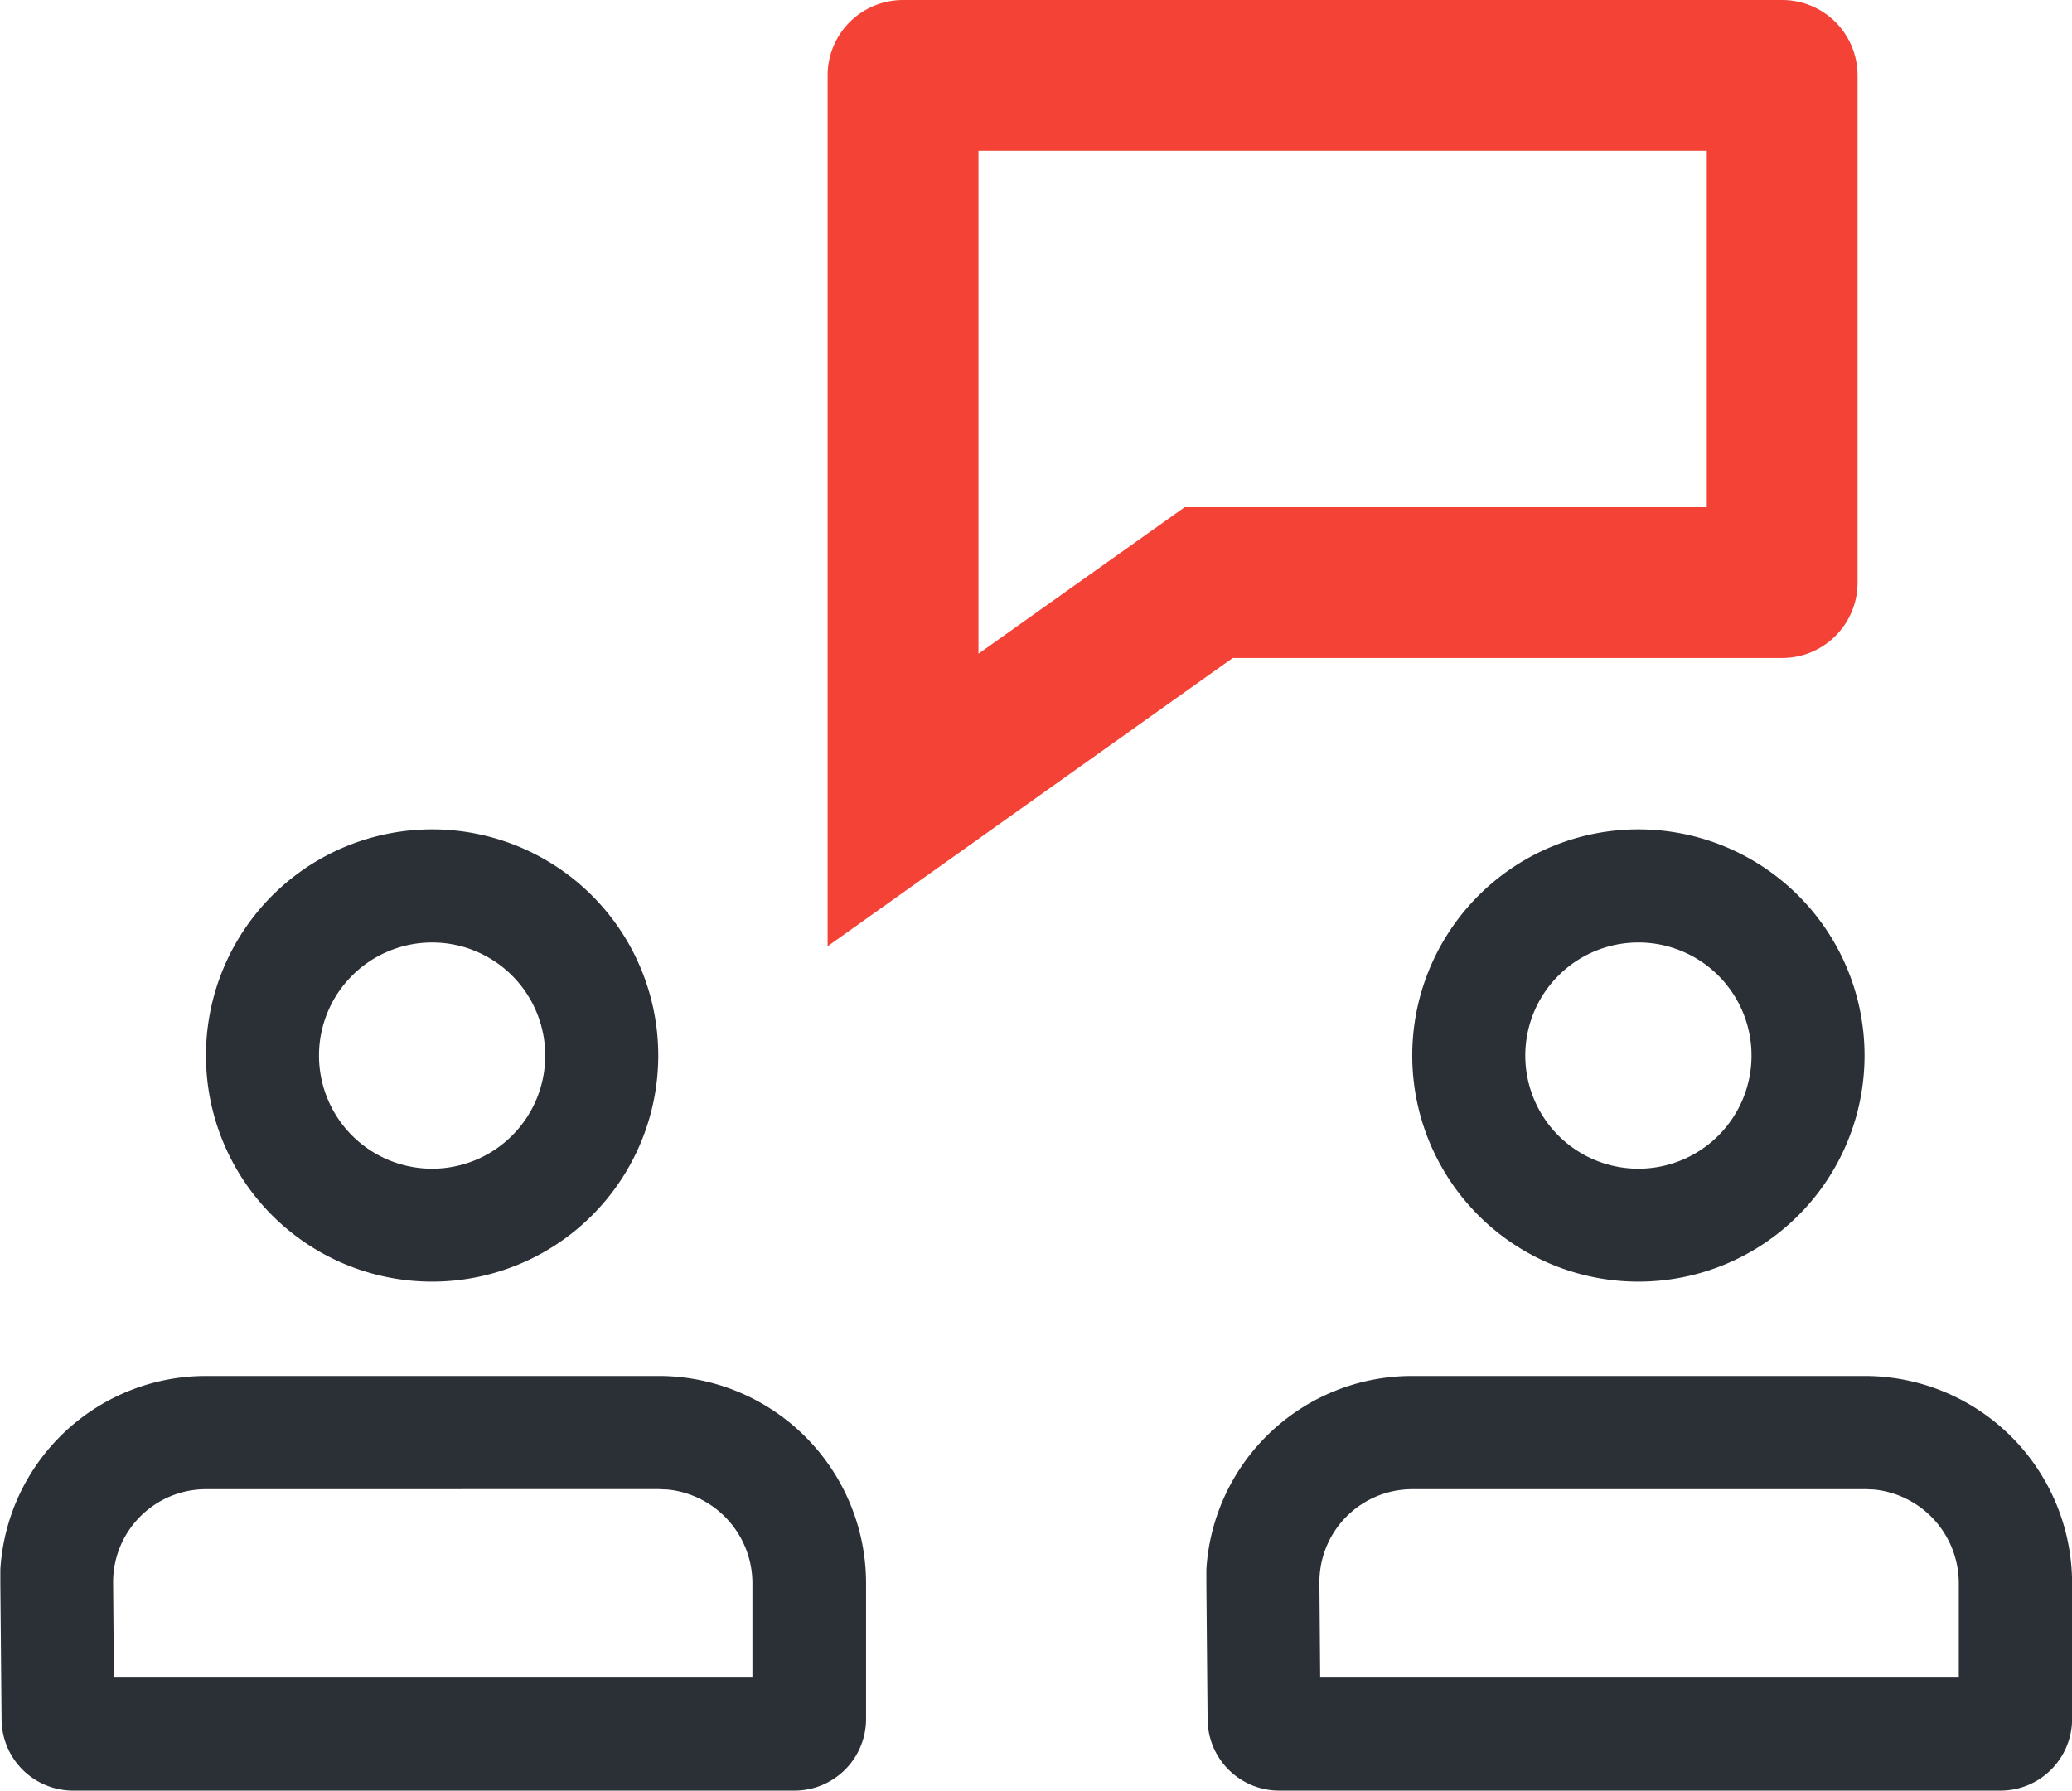
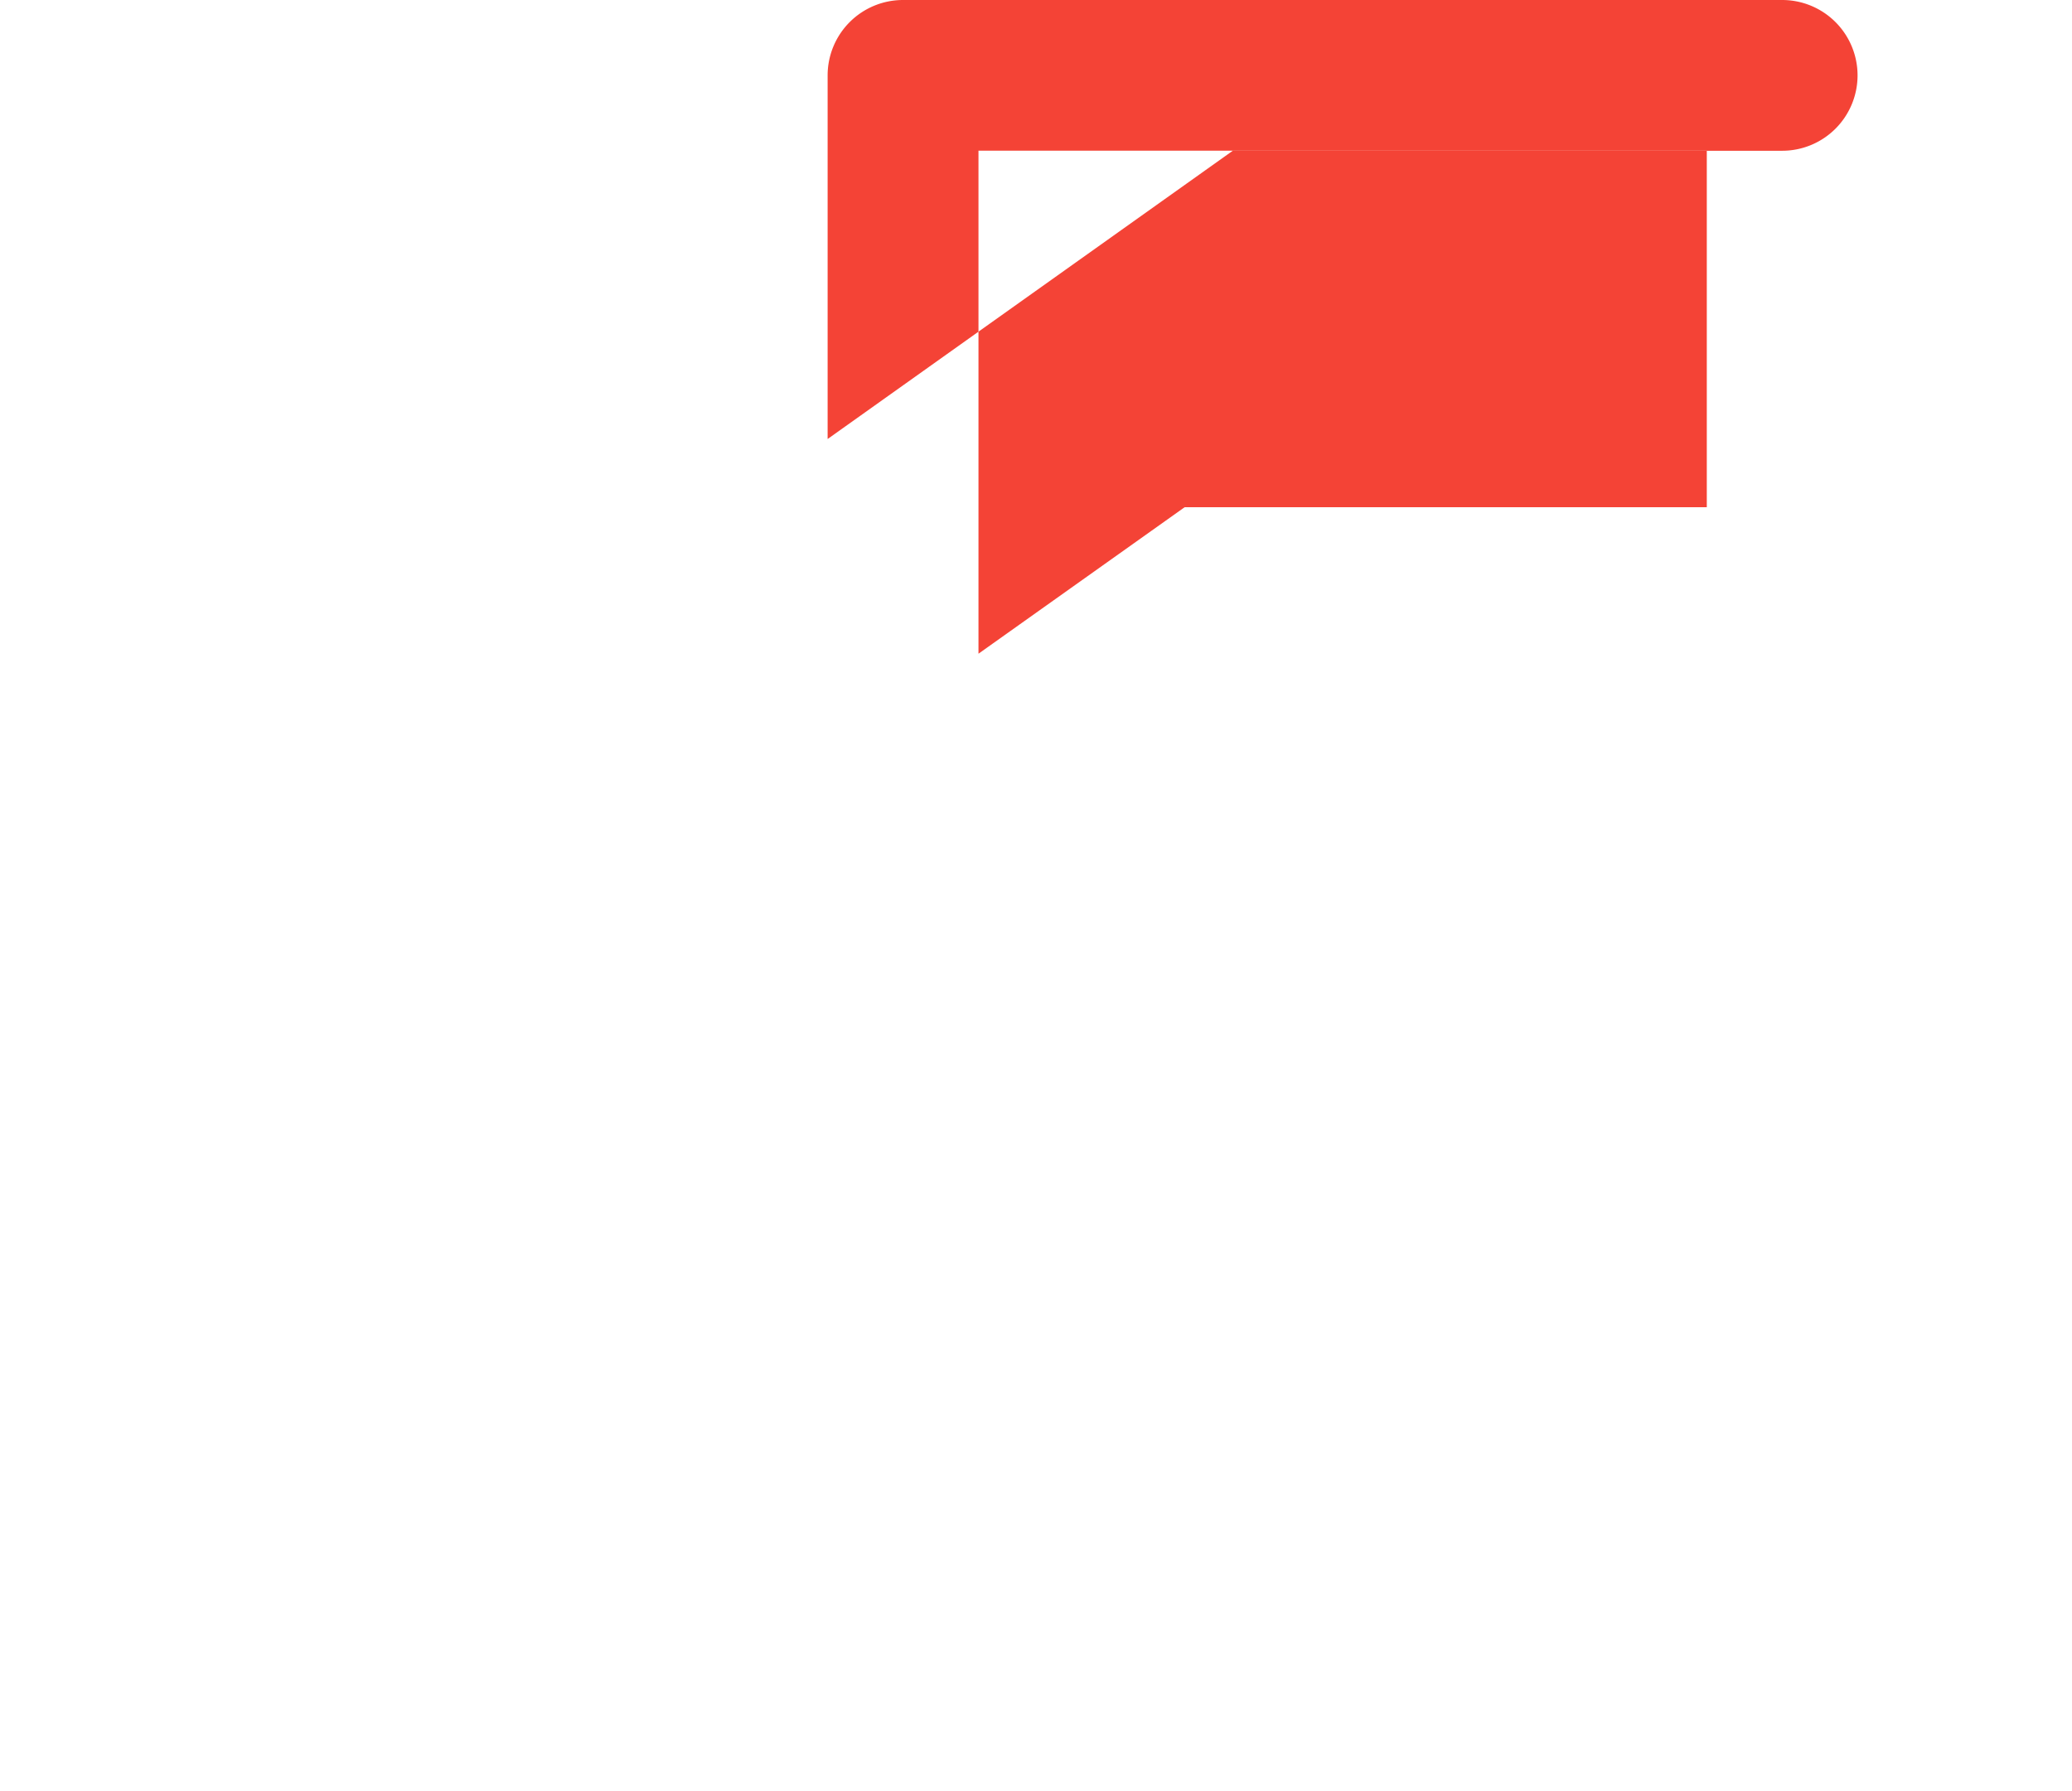
<svg xmlns="http://www.w3.org/2000/svg" width="23.721" height="20.5" viewBox="0 0 23.721 20.5">
  <g id="学术会议" transform="translate(-11.435)">
-     <path id="路径_4883" data-name="路径 4883" d="M490.718,0a.863.863,0,0,1,.863.863V6.67a.863.863,0,0,1-.863.863h-6.29l-4.638,3.3V.863A.863.863,0,0,1,480.653,0Zm-.863,1.725h-8.338V7.484l2.36-1.677h5.978Z" transform="translate(-458.88)" fill="#f44336" />
-     <path id="路径_4884" data-name="路径 4884" d="M16.382,469.333a2.589,2.589,0,1,1-2.589,2.59A2.589,2.589,0,0,1,16.382,469.333Zm0,1.295a1.295,1.295,0,1,0,1.295,1.295A1.295,1.295,0,0,0,16.382,470.628Zm2.589,4.963H13.793a2.358,2.358,0,0,0-2.354,2.215l0,.164.014,1.556a.82.82,0,0,0,.82.812h8.257a.82.82,0,0,0,.82-.82v-1.554A2.374,2.374,0,0,0,18.972,475.591Zm0,1.295.11.005a1.079,1.079,0,0,1,.968,1.074v1.079H12.739l-.009-1.094a1.064,1.064,0,0,1,1.063-1.063Zm13.811-1.295H27.6a2.358,2.358,0,0,0-2.354,2.215l0,.164.014,1.556a.82.82,0,0,0,.82.812h8.257a.82.82,0,0,0,.82-.82v-1.554A2.374,2.374,0,0,0,32.782,475.591Zm0,1.295.11.005a1.079,1.079,0,0,1,.968,1.074v1.079H26.549l-.009-1.094a1.064,1.064,0,0,1,1.063-1.063h5.179Zm-2.59-7.553a2.589,2.589,0,1,1-2.589,2.59A2.589,2.589,0,0,1,30.193,469.333Zm0,1.295a1.295,1.295,0,1,0,1.295,1.295A1.295,1.295,0,0,0,30.193,470.628Z" transform="translate(0 -459.838)" fill="#2b2f36" />
+     <path id="路径_4883" data-name="路径 4883" d="M490.718,0a.863.863,0,0,1,.863.863a.863.863,0,0,1-.863.863h-6.29l-4.638,3.3V.863A.863.863,0,0,1,480.653,0Zm-.863,1.725h-8.338V7.484l2.36-1.677h5.978Z" transform="translate(-458.88)" fill="#f44336" />
  </g>
</svg>